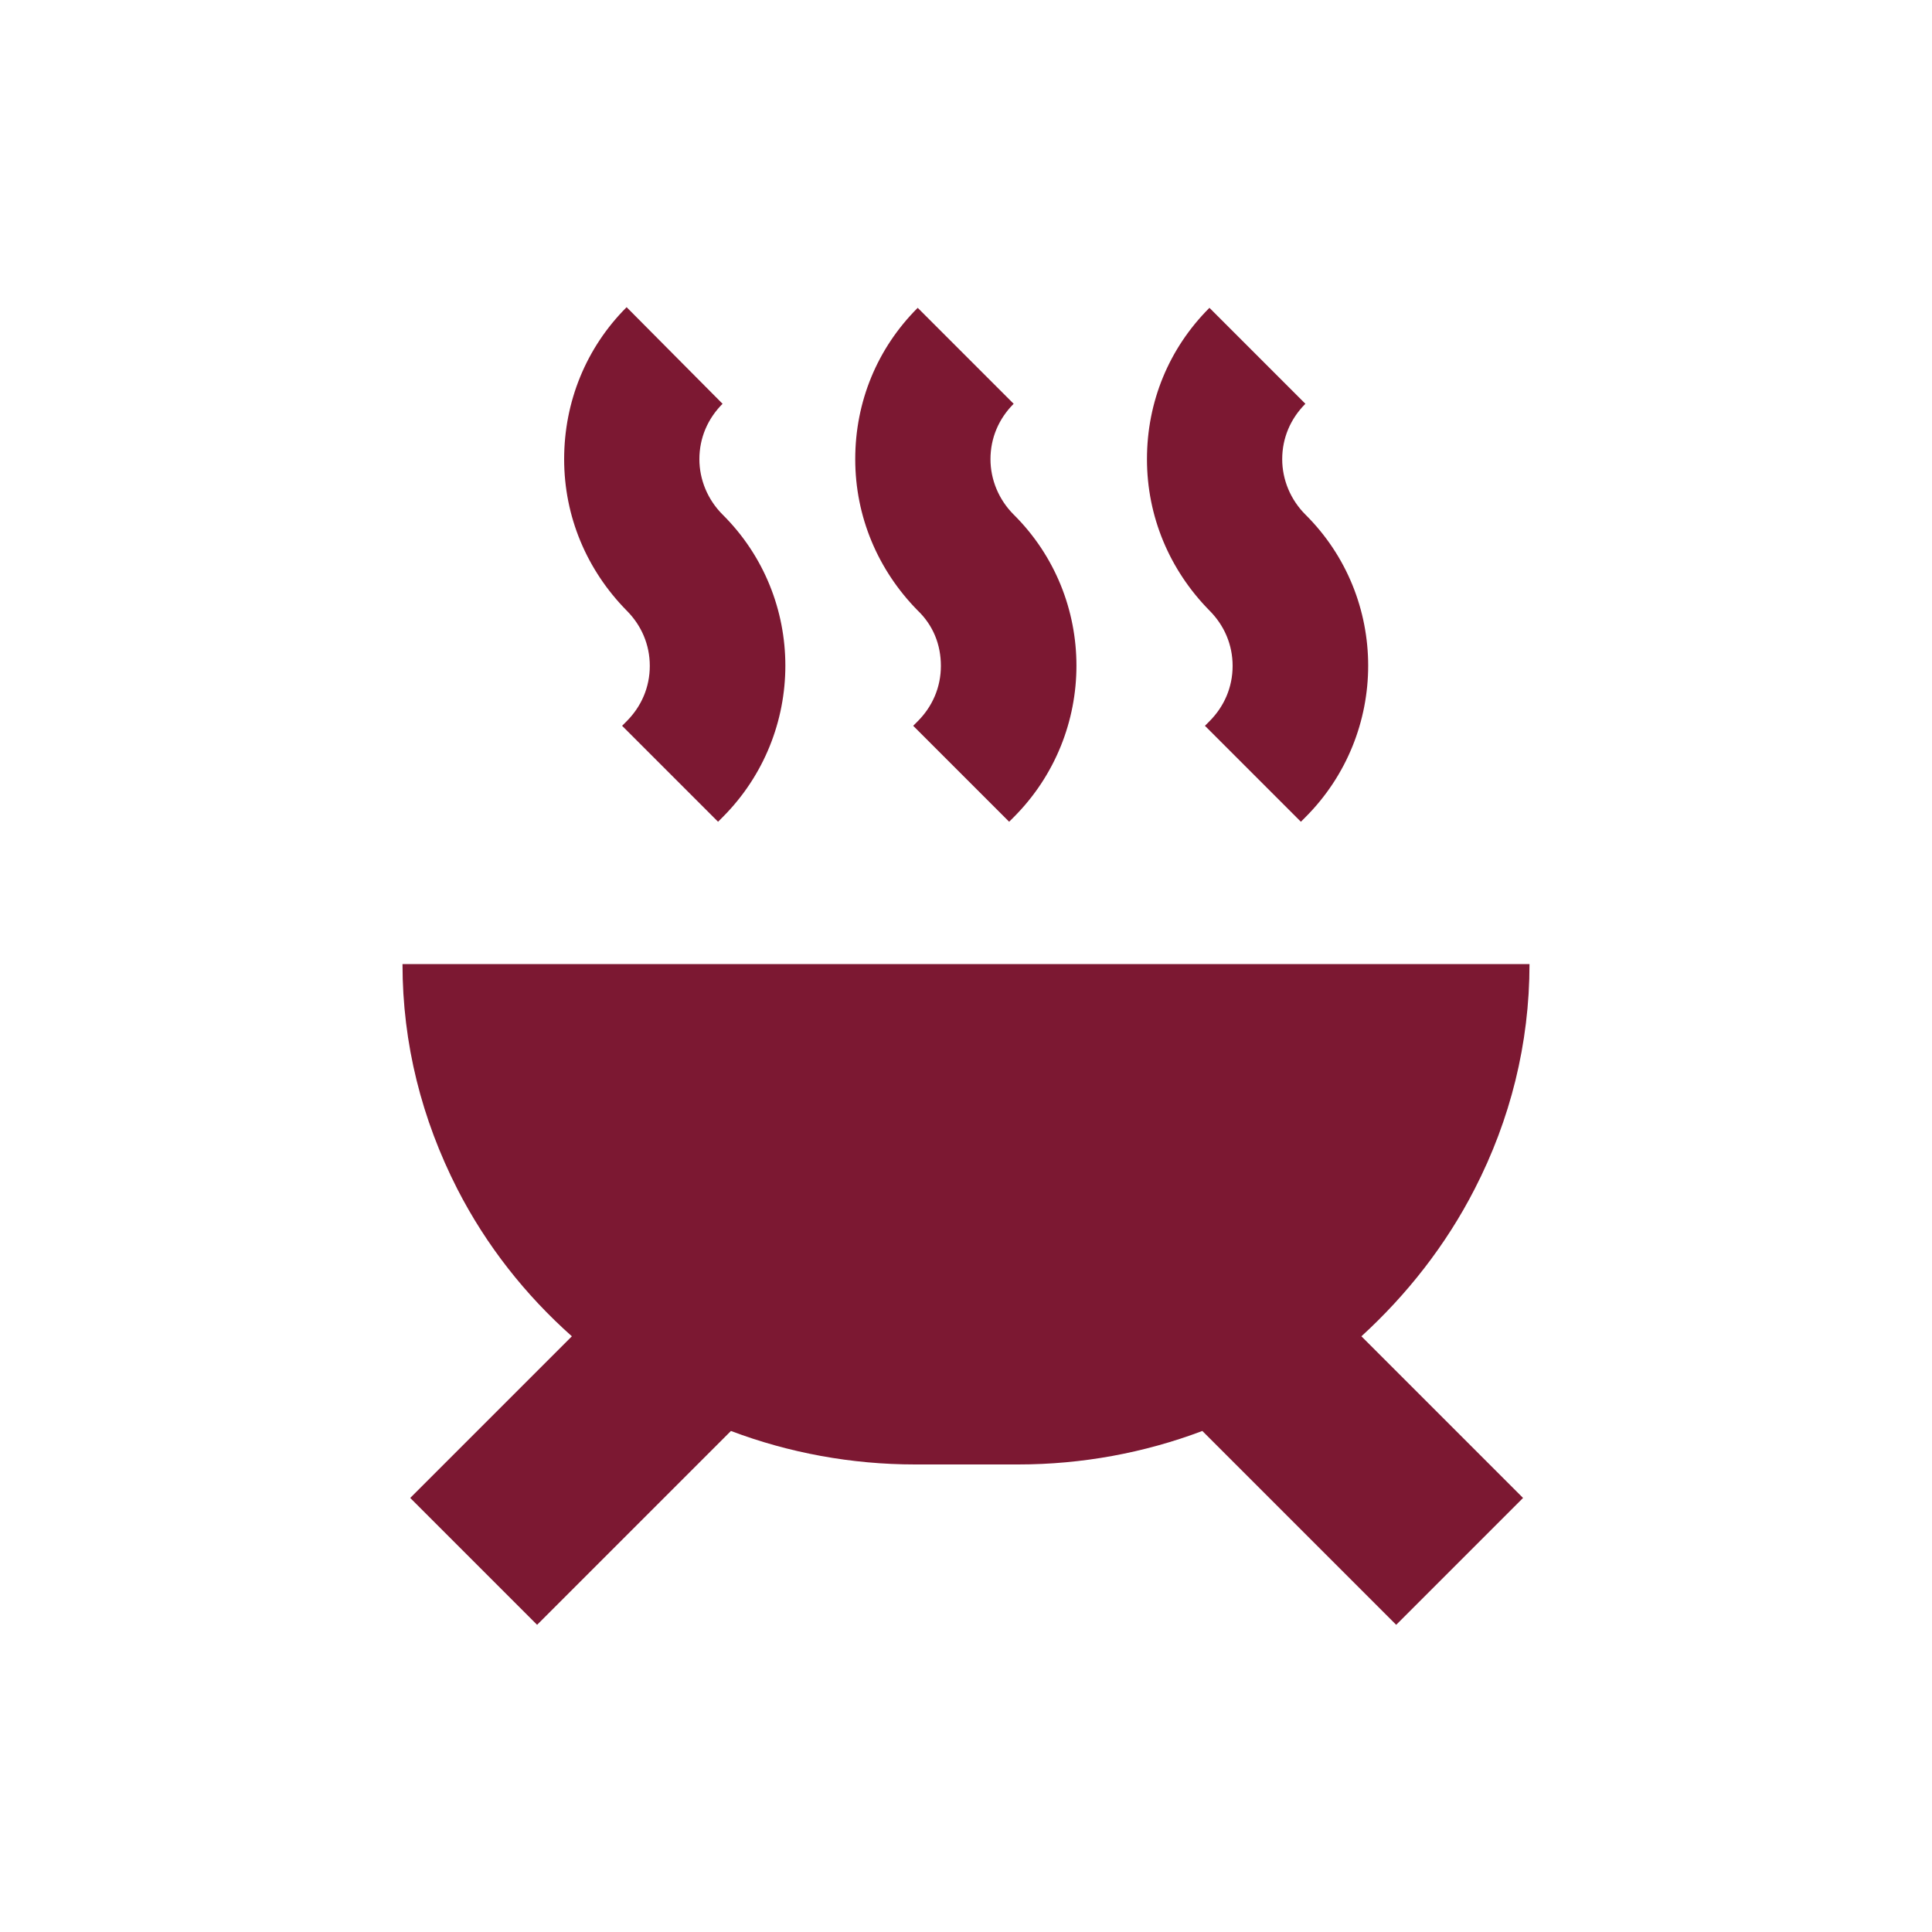
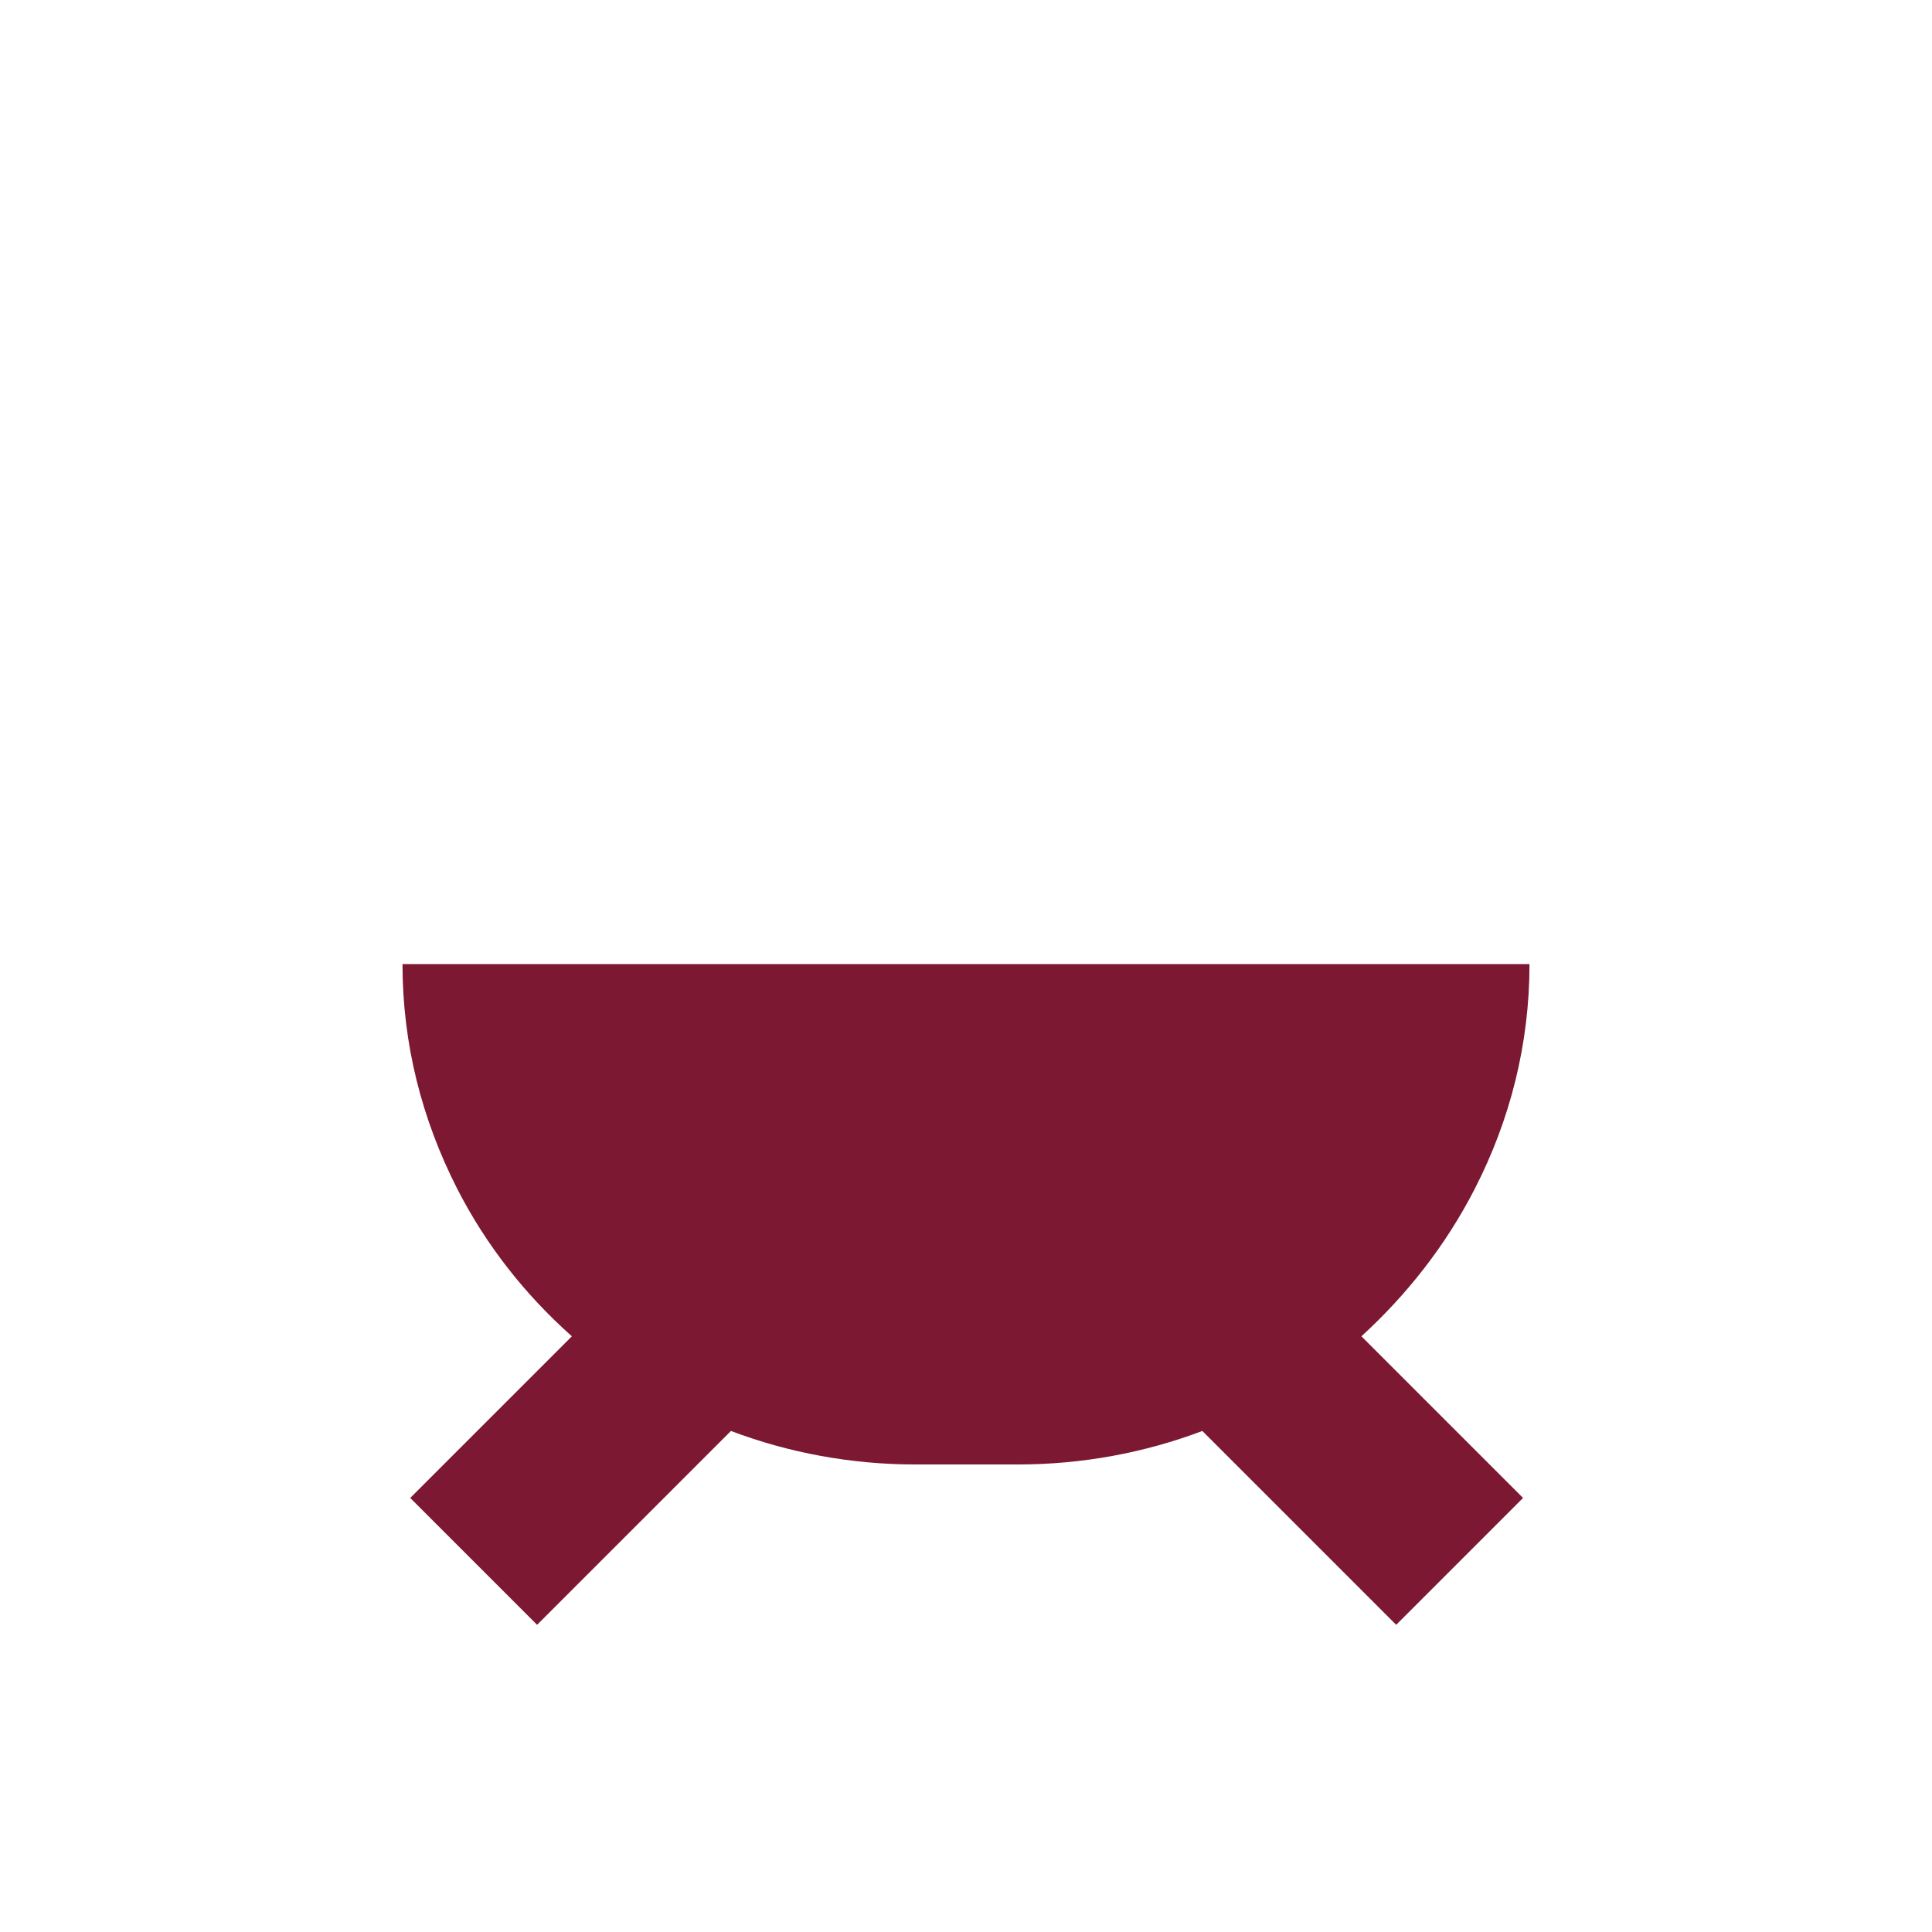
<svg xmlns="http://www.w3.org/2000/svg" version="1.1" id="Ebene_1" x="0px" y="0px" viewBox="0 0 300 300" style="enable-background:new 0 0 300 300;" xml:space="preserve">
  <style type="text/css">
	.st0{fill:#922137;}
	.st1{fill:#FFFFFF;}
	.st2{fill:#7C1832;}
	.st3{fill:none;stroke:#922137;stroke-width:9;stroke-miterlimit:10;}
	.st4{fill:#922137;stroke:#FFFFFF;stroke-width:11;stroke-miterlimit:10;}
	.st5{fill:none;stroke:#922137;stroke-width:23;stroke-linecap:round;stroke-miterlimit:10;}
	.st6{fill:none;stroke:#922137;stroke-width:12;stroke-linecap:round;stroke-miterlimit:10;}
	.st7{fill:none;stroke:#922137;stroke-width:21;stroke-miterlimit:10;}
	.st8{fill:none;stroke:#922137;stroke-width:31;stroke-miterlimit:10;}
	.st9{fill:none;stroke:#922137;stroke-width:25;stroke-miterlimit:10;}
	.st10{fill:none;stroke:#922137;stroke-width:13;stroke-miterlimit:10;}
	.st11{fill:none;stroke:#922137;stroke-width:16;stroke-miterlimit:10;}
</style>
  <g>
    <path class="st2" d="M229,184.6c5.5-10.7,8.5-22.5,8.5-34.9h-175c0,12.4,3,24.1,8.5,34.9c4.5,8.8,10.6,16.5,17.8,22.9l-25.1,25.1   l19.7,19.7l30.1-30.1c9,3.4,18.7,5.2,28.6,5.2h16c9.9,0,19.6-1.8,28.6-5.2l30.1,30.1l19.7-19.7l-25.1-25.1   C218.4,201.1,224.5,193.4,229,184.6z" />
-     <path class="st2" d="M100.9,103.4c0,3.3-1.3,6.3-3.6,8.6l-0.7,0.7l14.9,14.9l0.7-0.7c13-13,13-34.1,0-47c-2.3-2.3-3.6-5.4-3.6-8.6   c0-3.3,1.3-6.3,3.6-8.6L97.3,47.7C91,54,87.6,62.4,87.6,71.3s3.5,17.2,9.7,23.5C99.6,97.1,100.9,100.1,100.9,103.4z" />
-     <path class="st2" d="M146.1,103.4c0,3.3-1.3,6.3-3.6,8.6l-0.7,0.7l14.9,14.9l0.7-0.7c13-13,13-34.1,0-47c-2.3-2.3-3.6-5.4-3.6-8.6   c0-3.3,1.3-6.3,3.6-8.6l-14.9-14.9c-6.3,6.3-9.7,14.6-9.7,23.5s3.5,17.2,9.7,23.5C144.9,97.1,146.1,100.1,146.1,103.4z" />
-     <path class="st2" d="M191.4,103.4c0,3.3-1.3,6.3-3.6,8.6l-0.7,0.7l14.9,14.9l0.7-0.7c13-13,13-34.1,0-47c-2.3-2.3-3.6-5.4-3.6-8.6   c0-3.3,1.3-6.3,3.6-8.6l-14.9-14.9c-6.3,6.3-9.7,14.6-9.7,23.5s3.5,17.2,9.7,23.5C190.1,97.1,191.4,100.1,191.4,103.4z" />
  </g>
</svg>